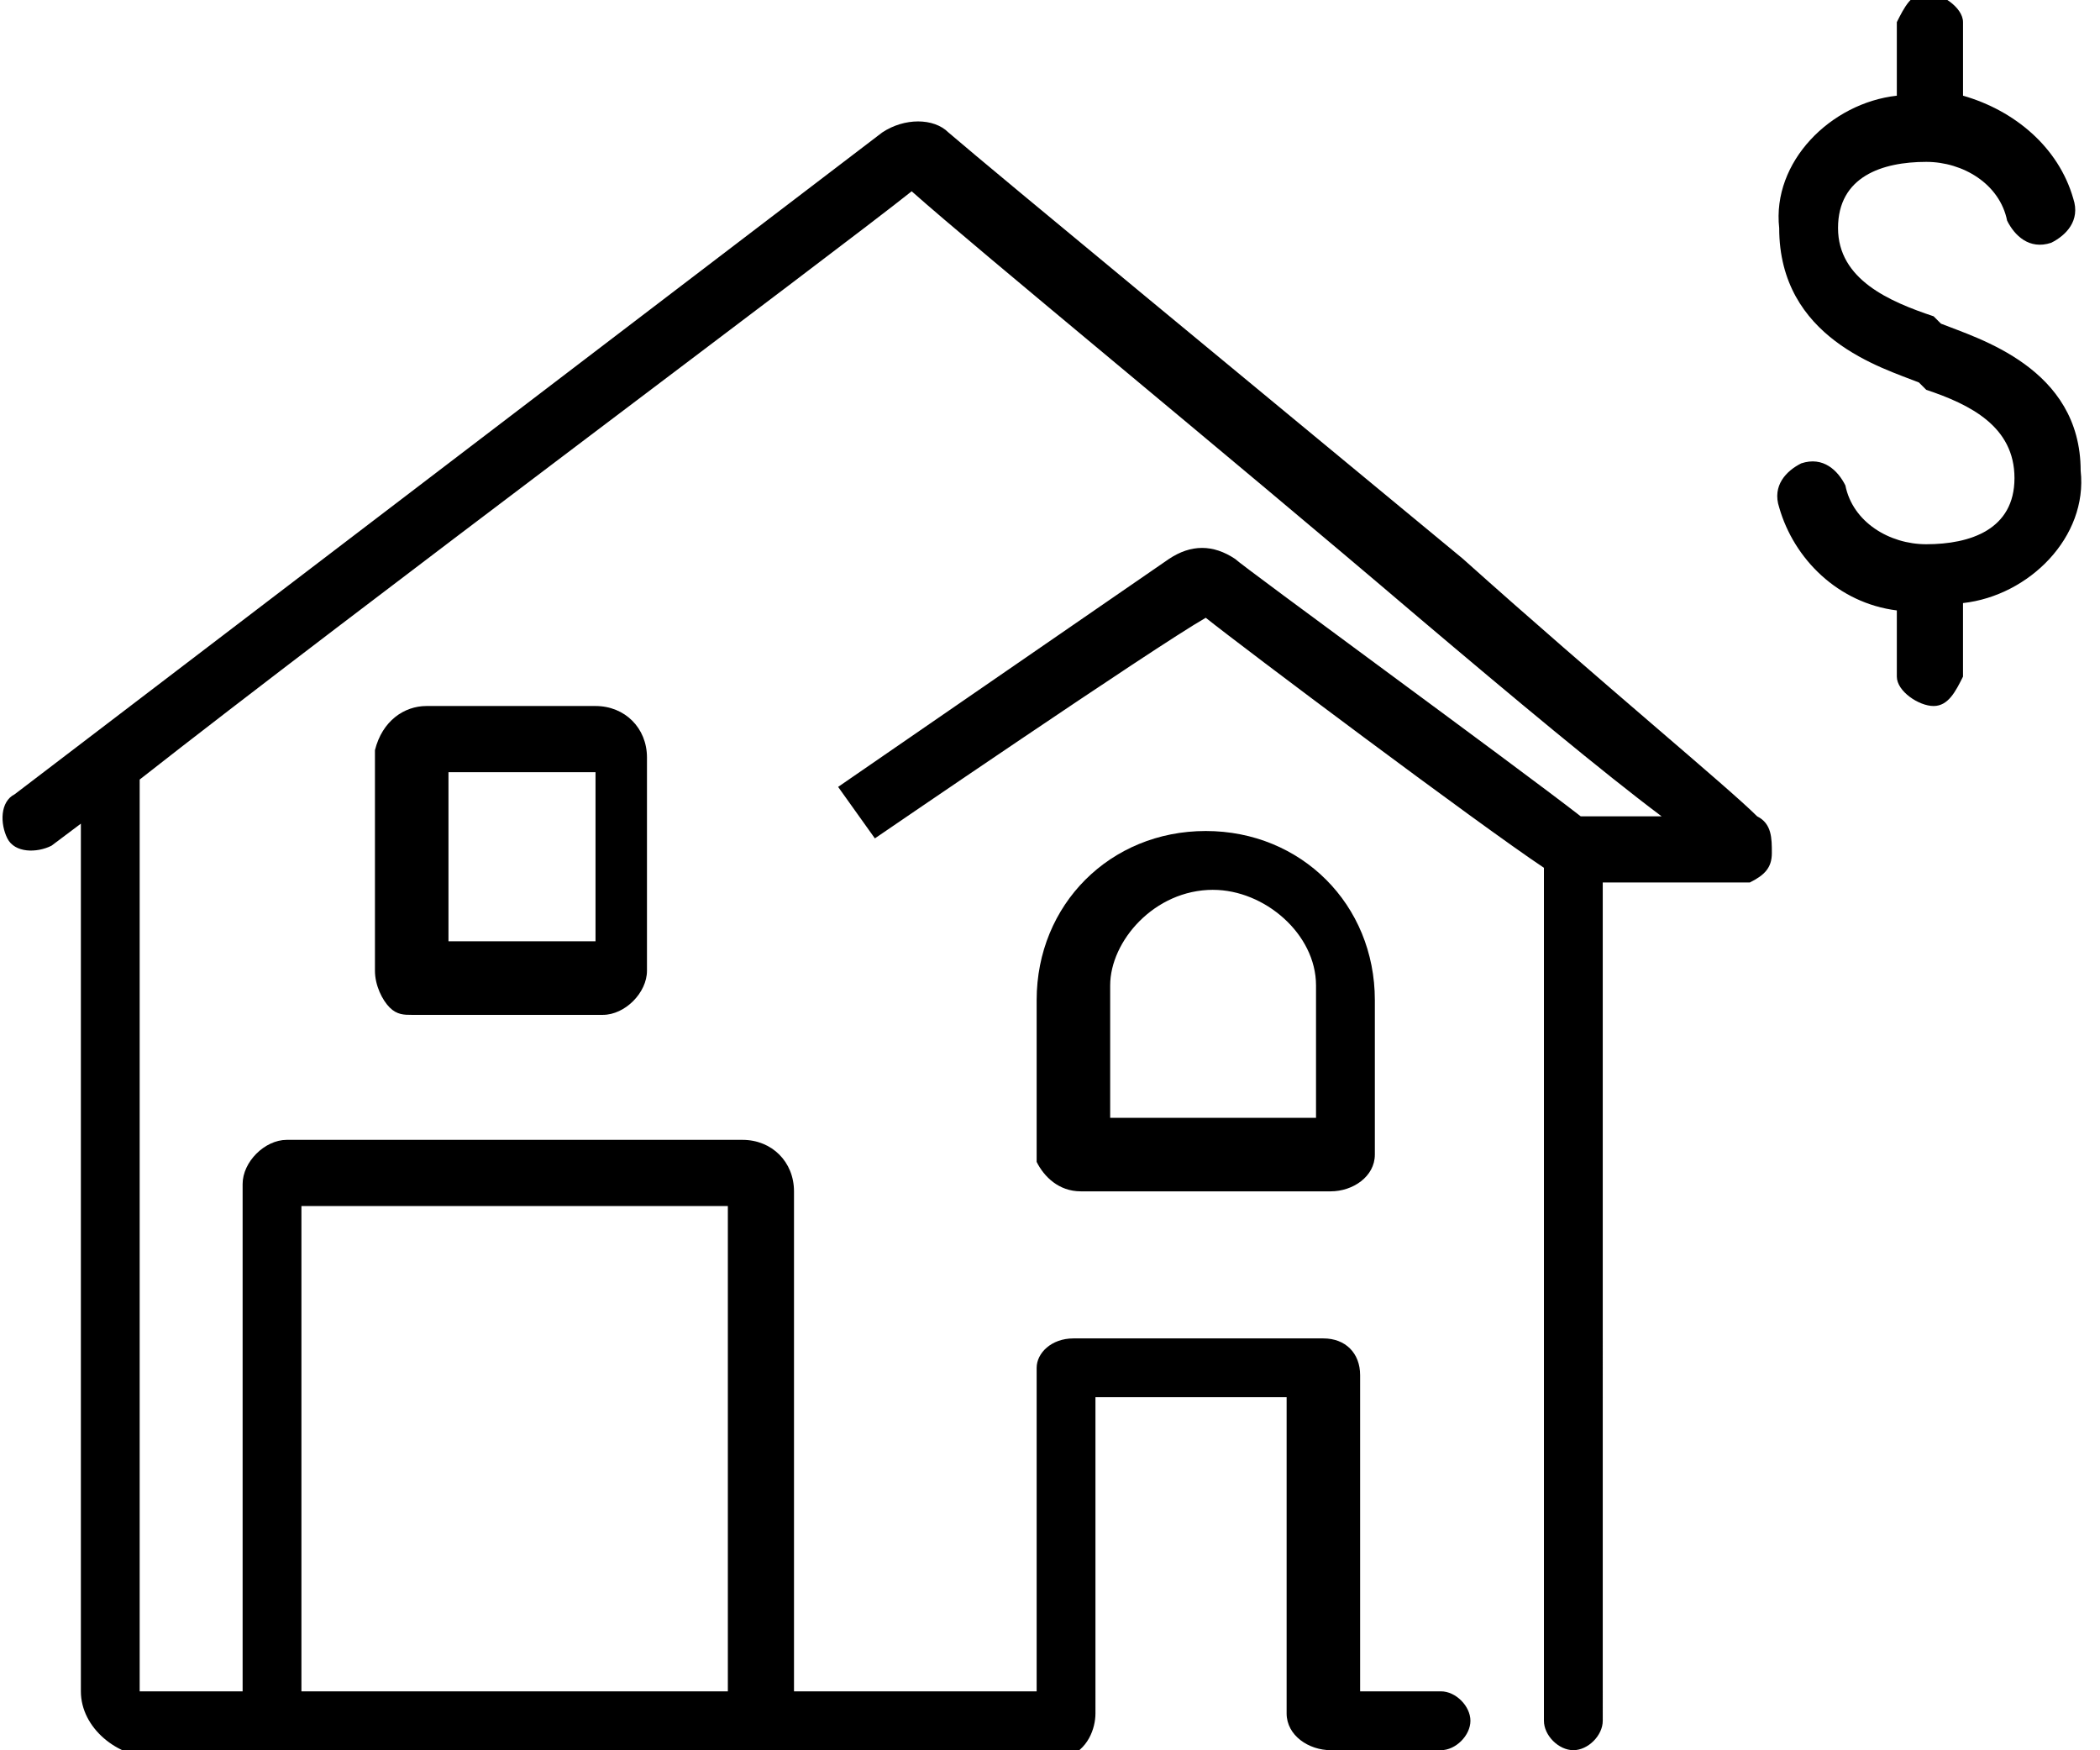
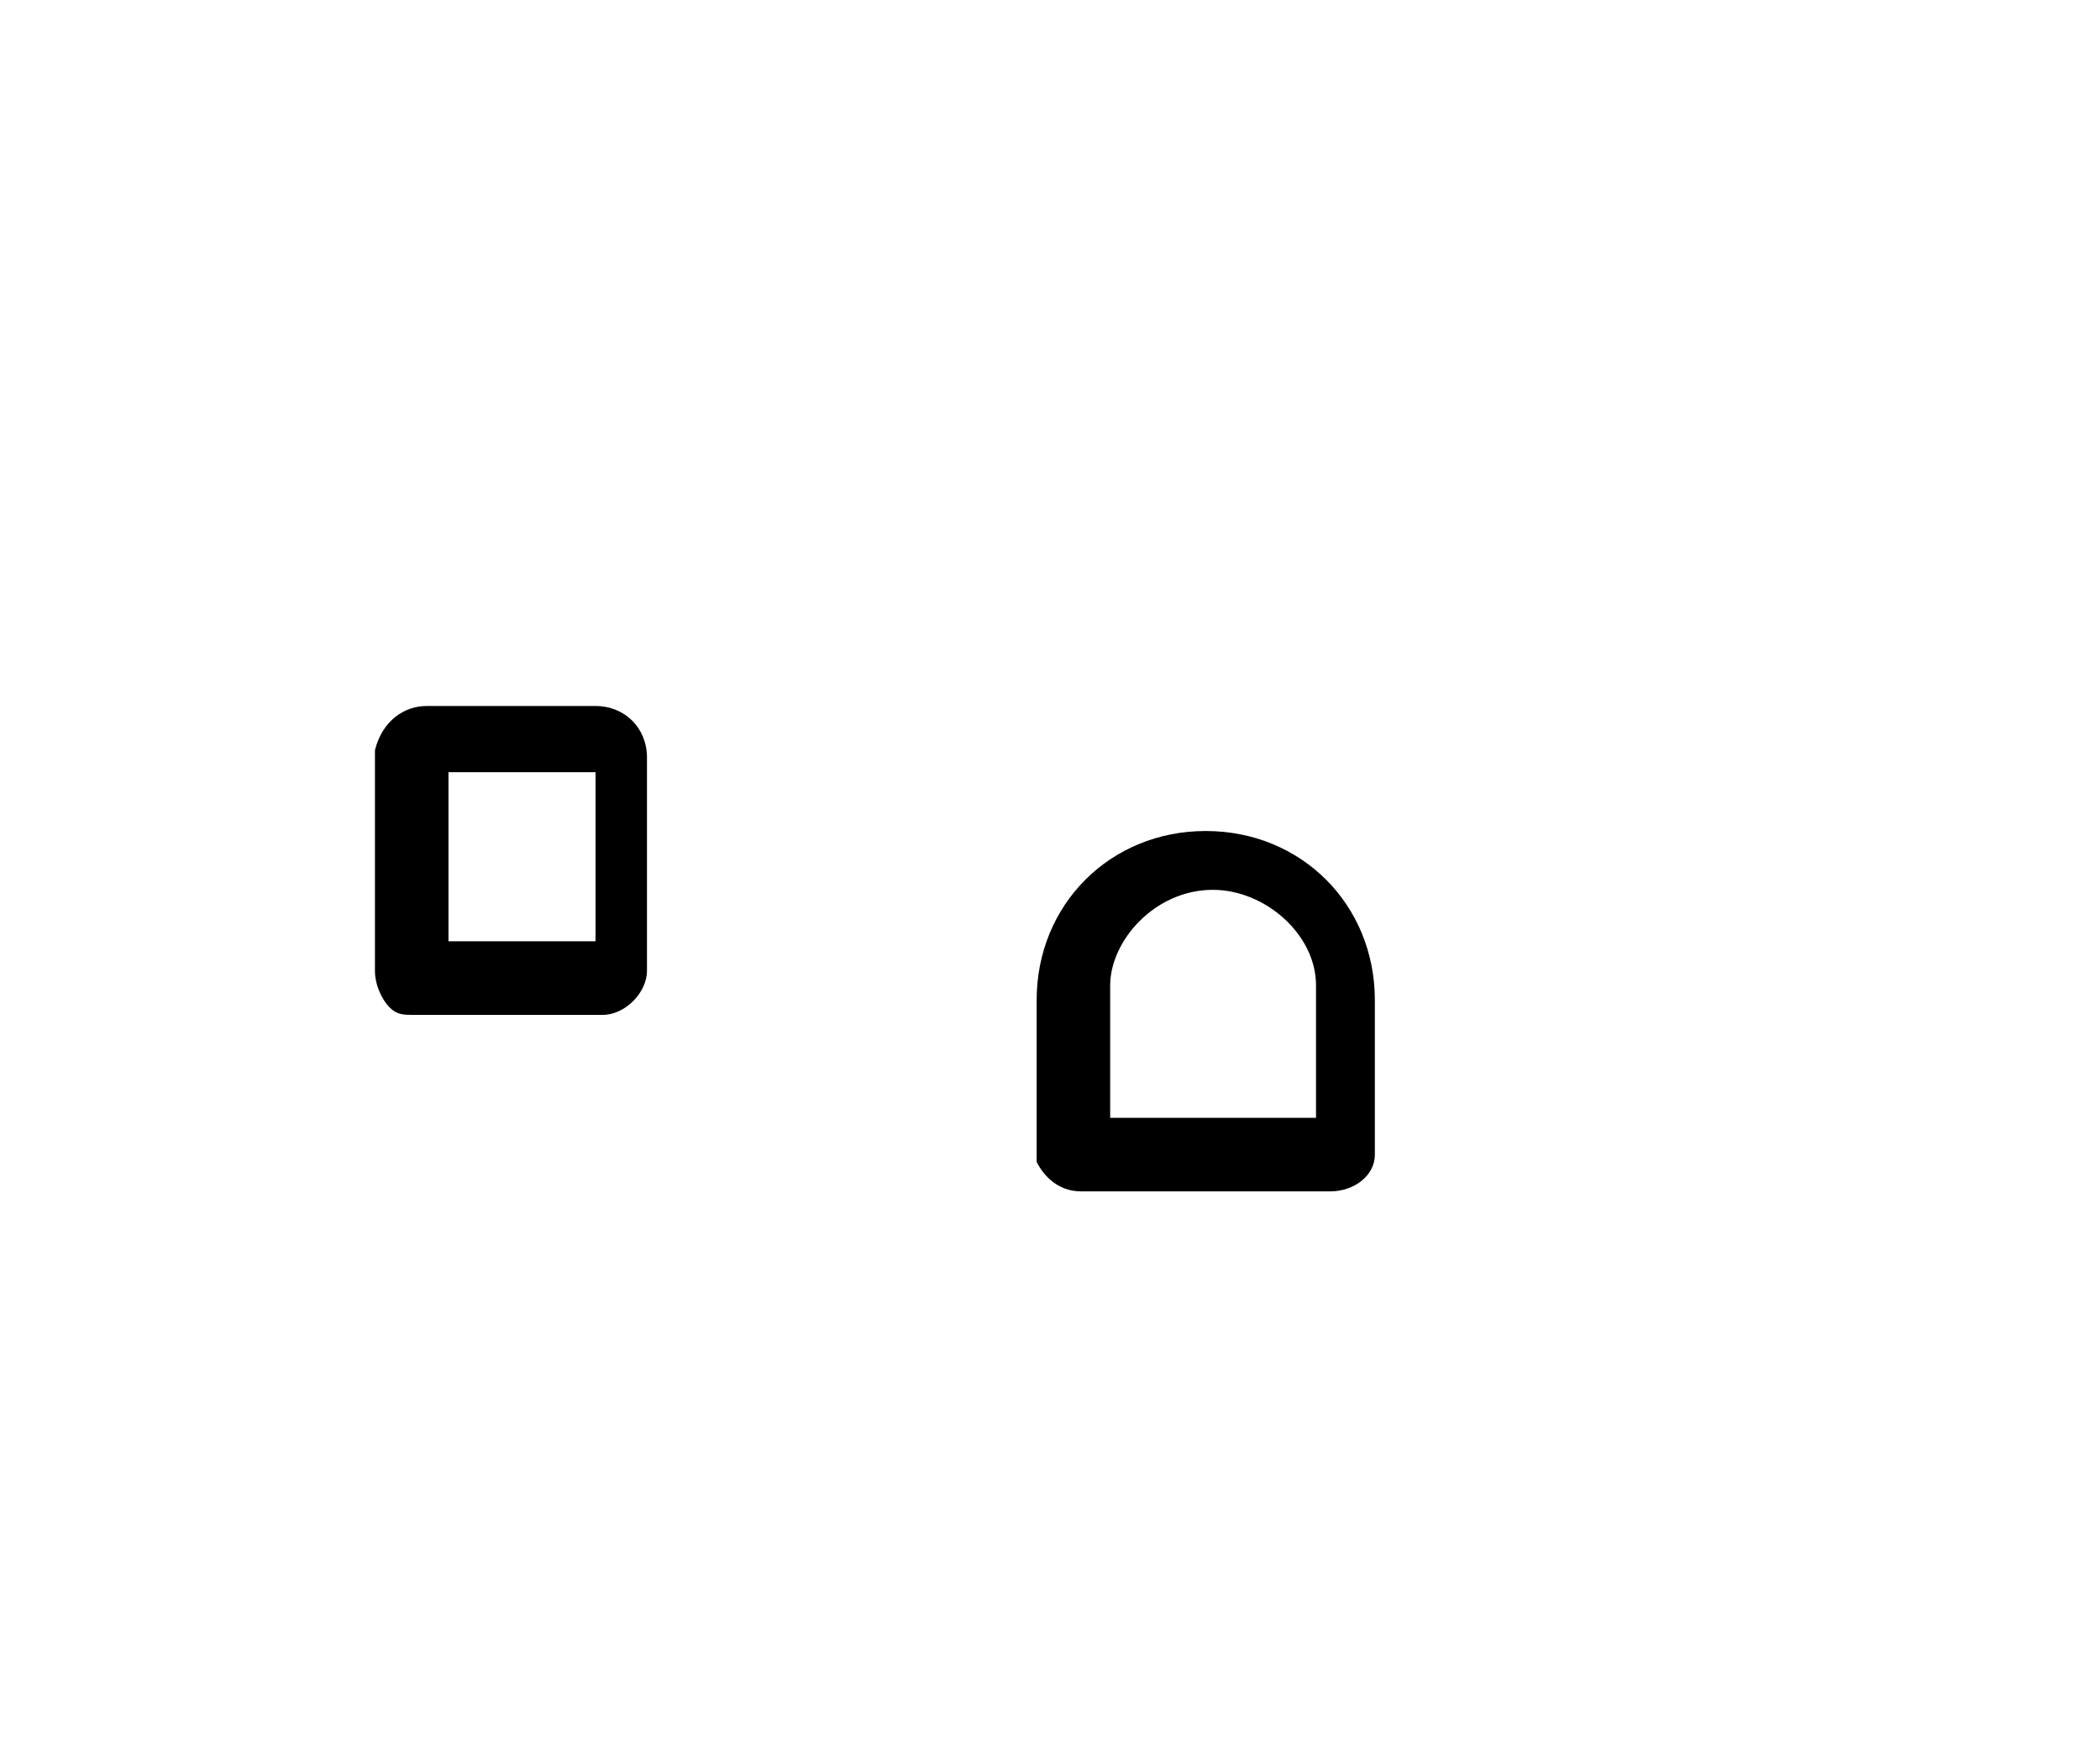
<svg xmlns="http://www.w3.org/2000/svg" width="84" height="70" viewBox="0 0 84 70" fill="none">
  <g clip-path="url(#op106n43la)" fill="#000">
-     <path d="m76.756 15.296.294.294c1.764.589 3.529 1.47 3.529 3.53 0 2.058-1.765 2.646-3.53 2.646-1.47 0-2.94-.882-3.234-2.352-.294-.589-.882-1.177-1.765-.883-.588.294-1.176.883-.882 1.765.588 2.058 2.353 3.823 4.705 4.117v2.647c0 .588.883 1.176 1.47 1.176.589 0 .883-.588 1.177-1.176v-2.941c2.647-.294 5-2.647 4.706-5.294 0-4.117-4.118-5.293-5.588-5.881l-.294-.294c-1.765-.589-3.823-1.47-3.823-3.53 0-2.058 1.764-2.646 3.529-2.646 1.47 0 2.94.882 3.235 2.352.294.589.882 1.177 1.764.883.588-.294 1.176-.883.882-1.765-.588-2.058-2.352-3.529-4.41-4.117V.887c0-.589-.883-1.177-1.471-1.177-.588 0-.882.588-1.177 1.176v2.941c-2.646.294-4.999 2.647-4.705 5.294 0 4.41 4.117 5.587 5.588 6.175zM58.523 22.354C49.993 15.296 39.995 7.062 37.937 5.297c-.589-.588-1.765-.588-2.647 0L.588 31.765C0 32.06 0 32.941.294 33.53c.294.588 1.176.588 1.764.294l1.177-.883v34.702c0 1.47 1.47 2.647 2.94 2.647h36.467c.882-.294 1.176-1.176 1.176-1.764V55.88h7.647v12.646c0 .882.882 1.47 1.764 1.47h4.411c.588 0 1.177-.588 1.177-1.176s-.589-1.177-1.177-1.177h-3.235V54.998c0-.883-.588-1.47-1.47-1.47h-9.999c-.882 0-1.47.587-1.47 1.176v12.939H31.76V47.646c0-1.177-.883-2.059-2.059-2.059H11.47c-.882 0-1.765.882-1.765 1.765v20.291H5.587V31.177c8.235-6.47 27.938-21.174 30.88-23.527 2.646 2.353 12.35 10.293 20.291 17.057 3.823 3.235 7.352 6.176 9.705 7.94h-3.235C60.58 30.59 49.7 22.65 49.406 22.354c-.882-.588-1.765-.588-2.647 0l-13.234 9.117 1.47 2.059s11.176-7.647 13.235-8.823c1.47 1.176 10.88 8.234 13.527 9.999V68.82c0 .588.589 1.176 1.177 1.176.588 0 1.176-.588 1.176-1.176V35.294h5.882c.588-.294.882-.588.882-1.176s0-1.177-.588-1.47c-1.177-1.177-6.176-5.294-11.764-10.294zm-46.466 25.88h17.057v19.41H12.057v-19.41z" />
    <path d="M43.23 47.646h10c.882 0 1.764-.589 1.764-1.47v-6.177c0-3.823-2.941-6.764-6.764-6.764-3.823 0-6.764 2.941-6.764 6.764v6.47c.294.588.882 1.177 1.764 1.177zm5.294-12.058c2.058 0 4.117 1.765 4.117 3.823v5.294h-8.234V39.41c0-1.764 1.764-3.823 4.117-3.823zM17.057 28.236c-.883 0-1.765.588-2.059 1.765v8.822c0 .588.294 1.176.588 1.47.294.295.588.295.882.295h7.647c.882 0 1.764-.883 1.764-1.765v-8.528c0-1.177-.882-2.059-2.058-2.059h-6.764zm6.764 9.41h-5.882v-6.763h5.882v6.764z" />
  </g>
  <defs>
    <clipPath id="op106n43la">
      <path fill="#fff" d="M0 0h83.52v70H0z" />
    </clipPath>
  </defs>
</svg>